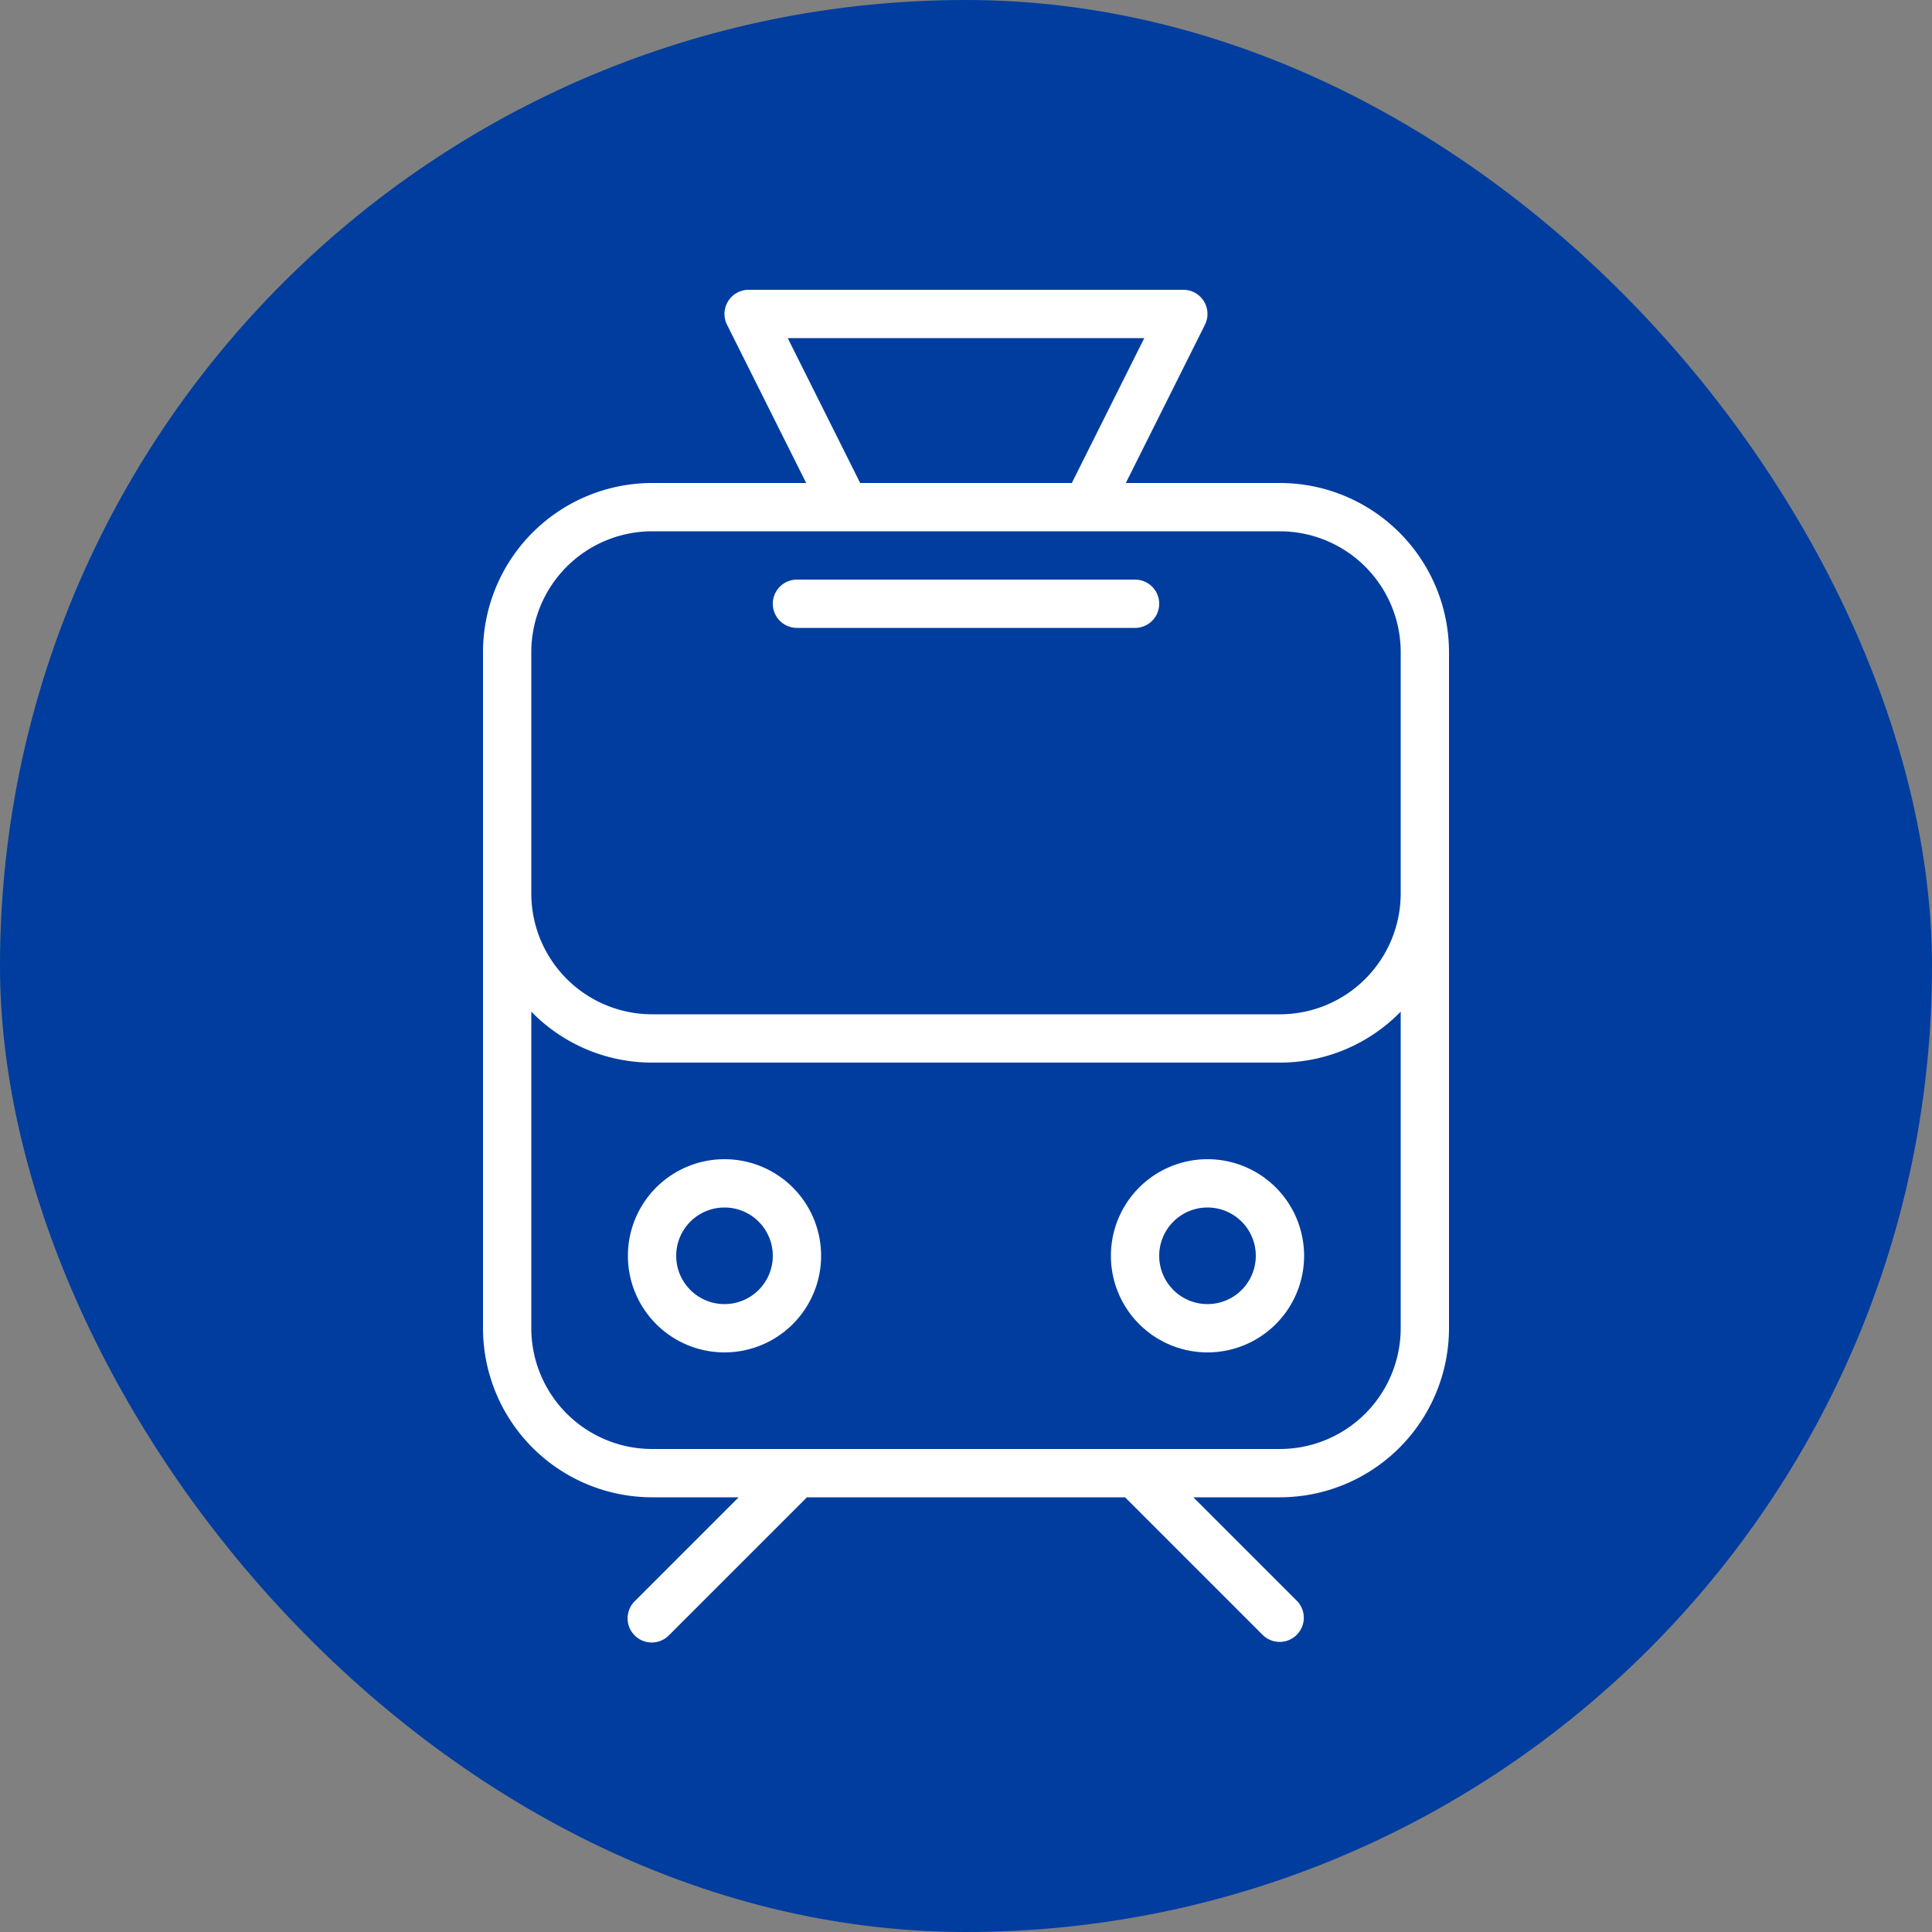
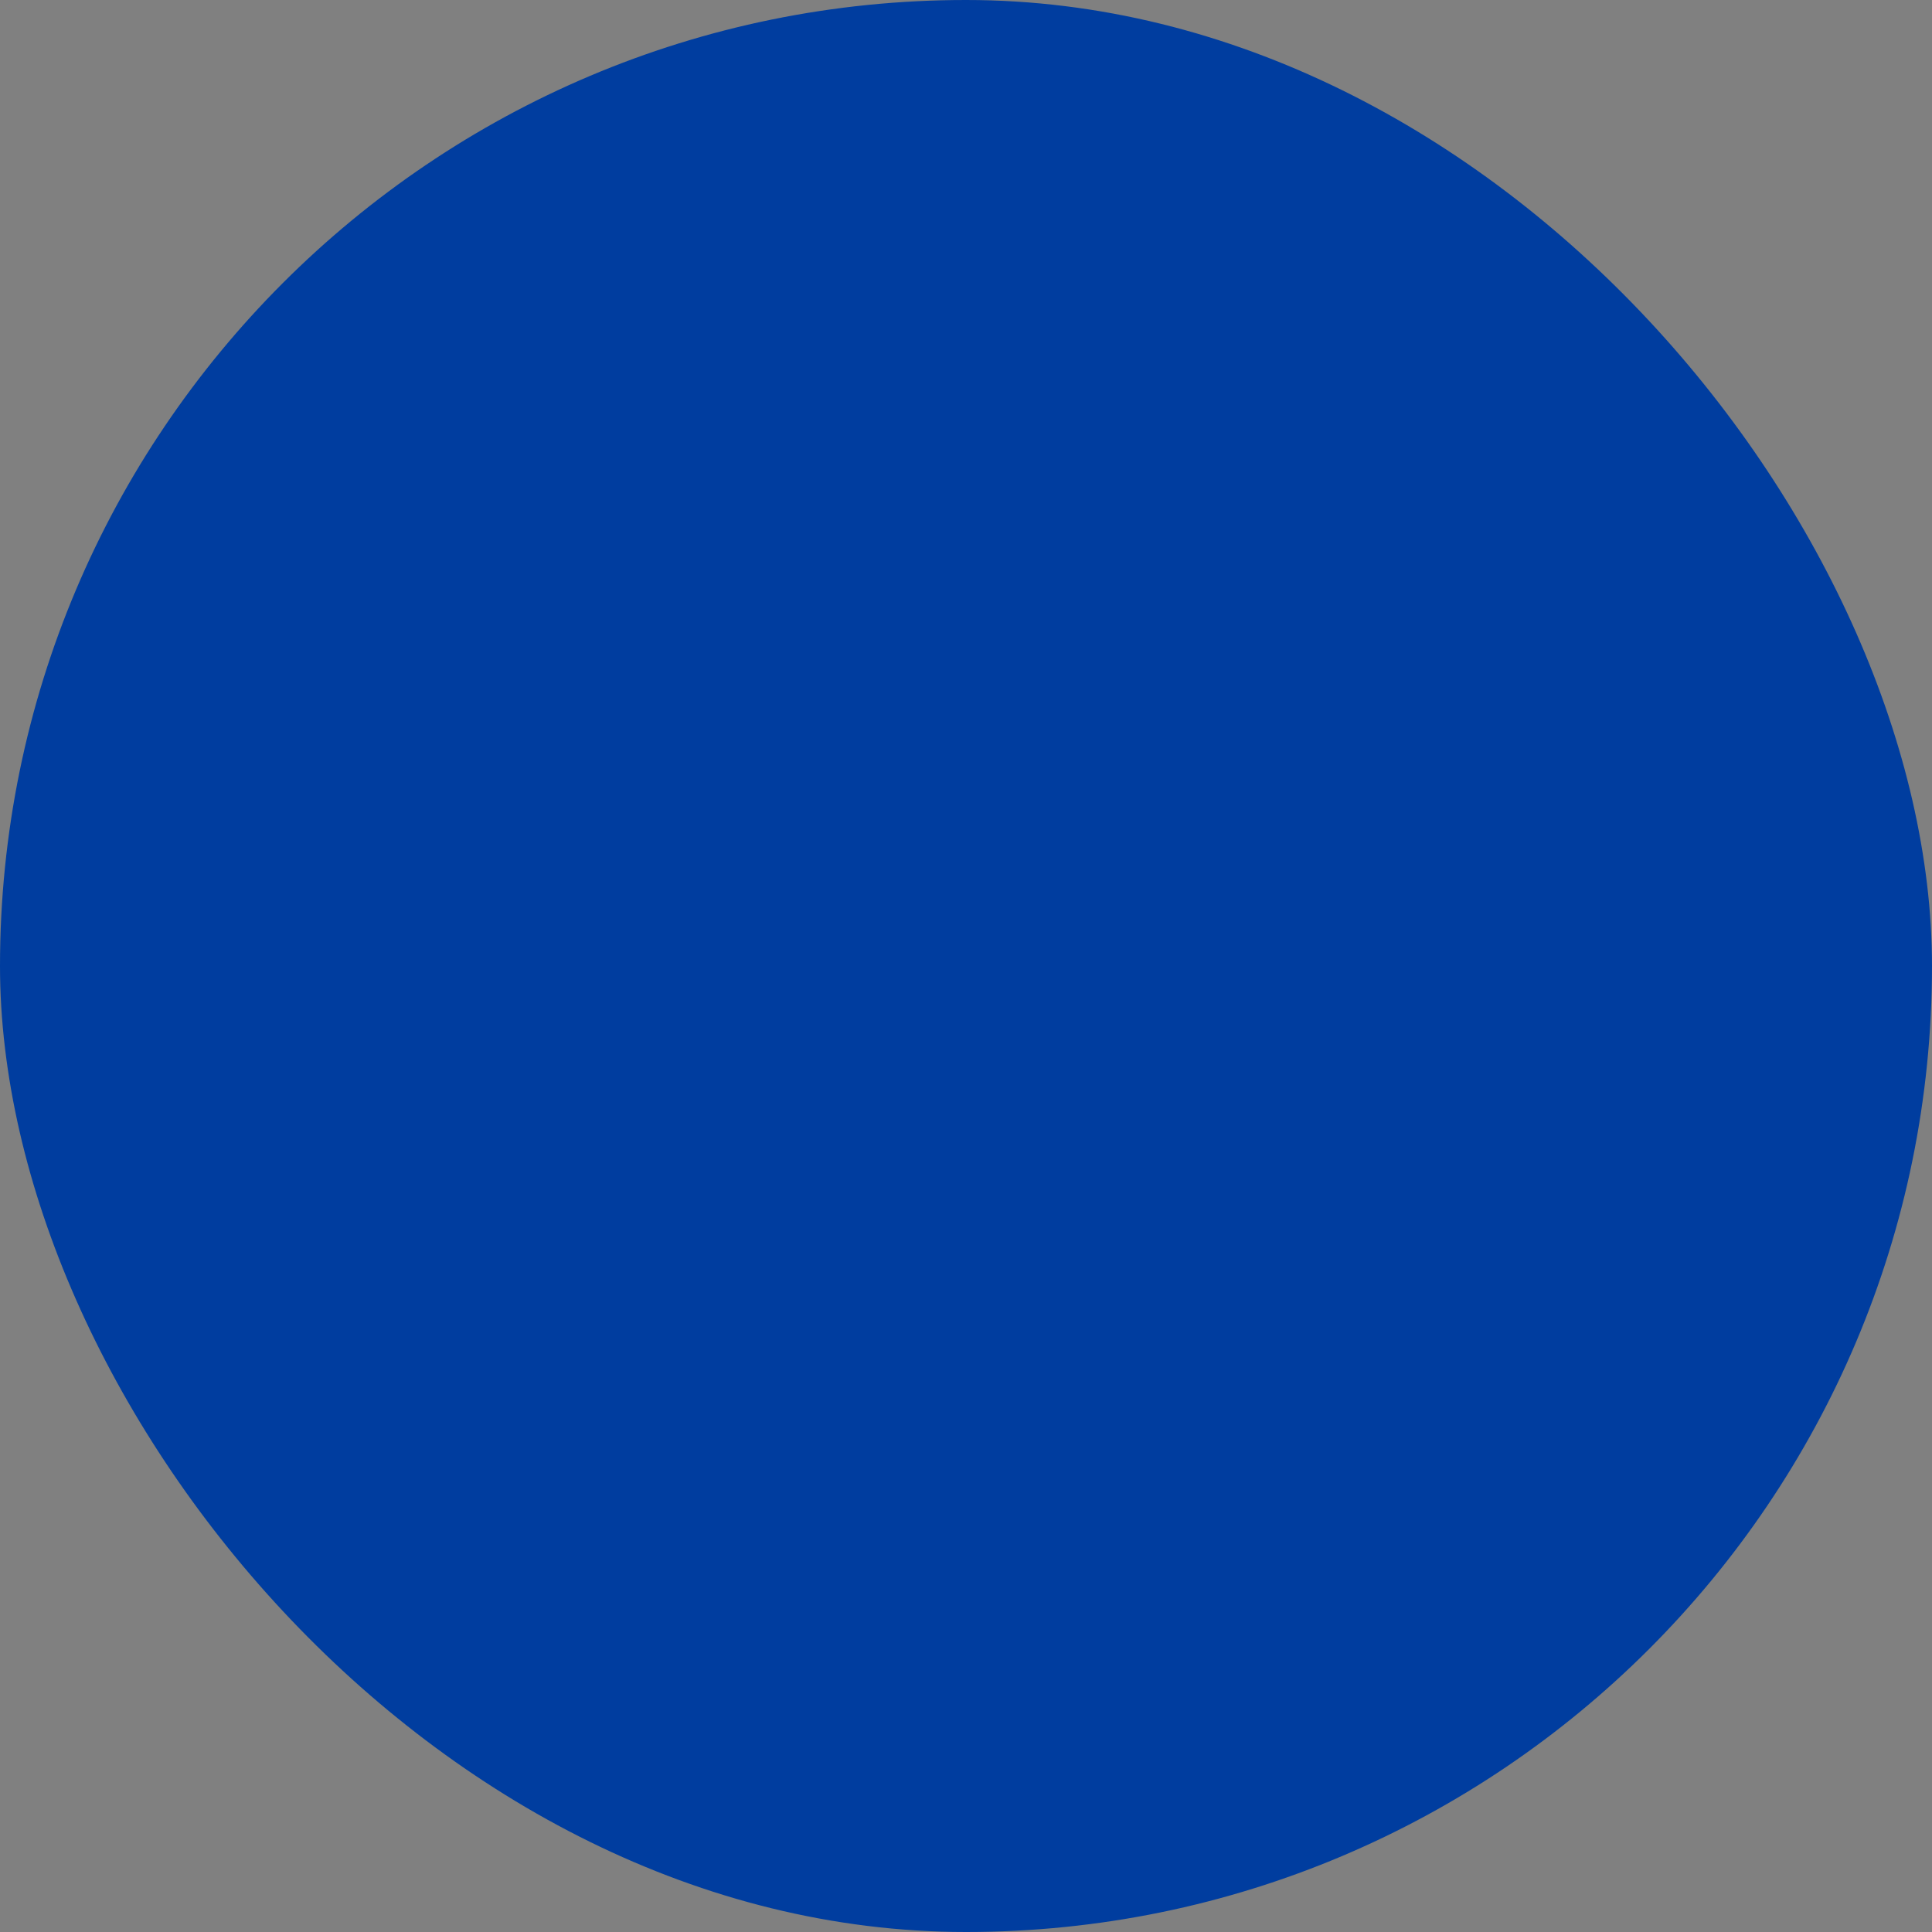
<svg xmlns="http://www.w3.org/2000/svg" width="80" height="80" viewBox="0 0 80 80">
  <rect x="0" y="0" width="80" height="80" fill="#808080" stroke="none" />
  <g id="ico-TransportVoyageurs_W" transform="translate(-33.348 -799)">
    <rect id="Rectangle_139" data-name="Rectangle 139" width="80" height="80" rx="40" transform="translate(33.348 799)" fill="#003d9f" />
-     <path id="ico-TransportVoyageurs_W-2" data-name="ico-TransportVoyageurs_W" d="M310,244a4,4,0,1,0,4,4A4,4,0,0,0,310,244Zm0,6a2,2,0,1,1,2-2A2,2,0,0,1,310,250Zm20-6a4,4,0,1,0,4,4A4,4,0,0,0,330,244Zm0,6a2,2,0,1,1,2-2A2,2,0,0,1,330,250Zm3-34h-6.382l3.276-6.553A1,1,0,0,0,329,208H311a1,1,0,0,0-.895,1.447L313.382,216H307a7.008,7.008,0,0,0-7,7v28a7.008,7.008,0,0,0,7,7h3.586l-4.293,4.293a1,1,0,1,0,1.414,1.414L313.414,258h13.172l5.707,5.707a1,1,0,0,0,1.414-1.414L329.414,258H333a7.008,7.008,0,0,0,7-7V223A7.008,7.008,0,0,0,333,216Zm-20.382-6h14.764l-3,6h-8.764ZM338,251a5.006,5.006,0,0,1-5,5H307a5.006,5.006,0,0,1-5-5V237.89a6.977,6.977,0,0,0,5,2.11h26a6.977,6.977,0,0,0,5-2.11Zm0-18a5.006,5.006,0,0,1-5,5H307a5.006,5.006,0,0,1-5-5V223a5.006,5.006,0,0,1,5-5h26a5.006,5.006,0,0,1,5,5Zm-11-13H313a1,1,0,0,0,0,2h14a1,1,0,0,0,0-2Z" transform="translate(-246.652 603)" fill="#fff" />
  </g>
</svg>